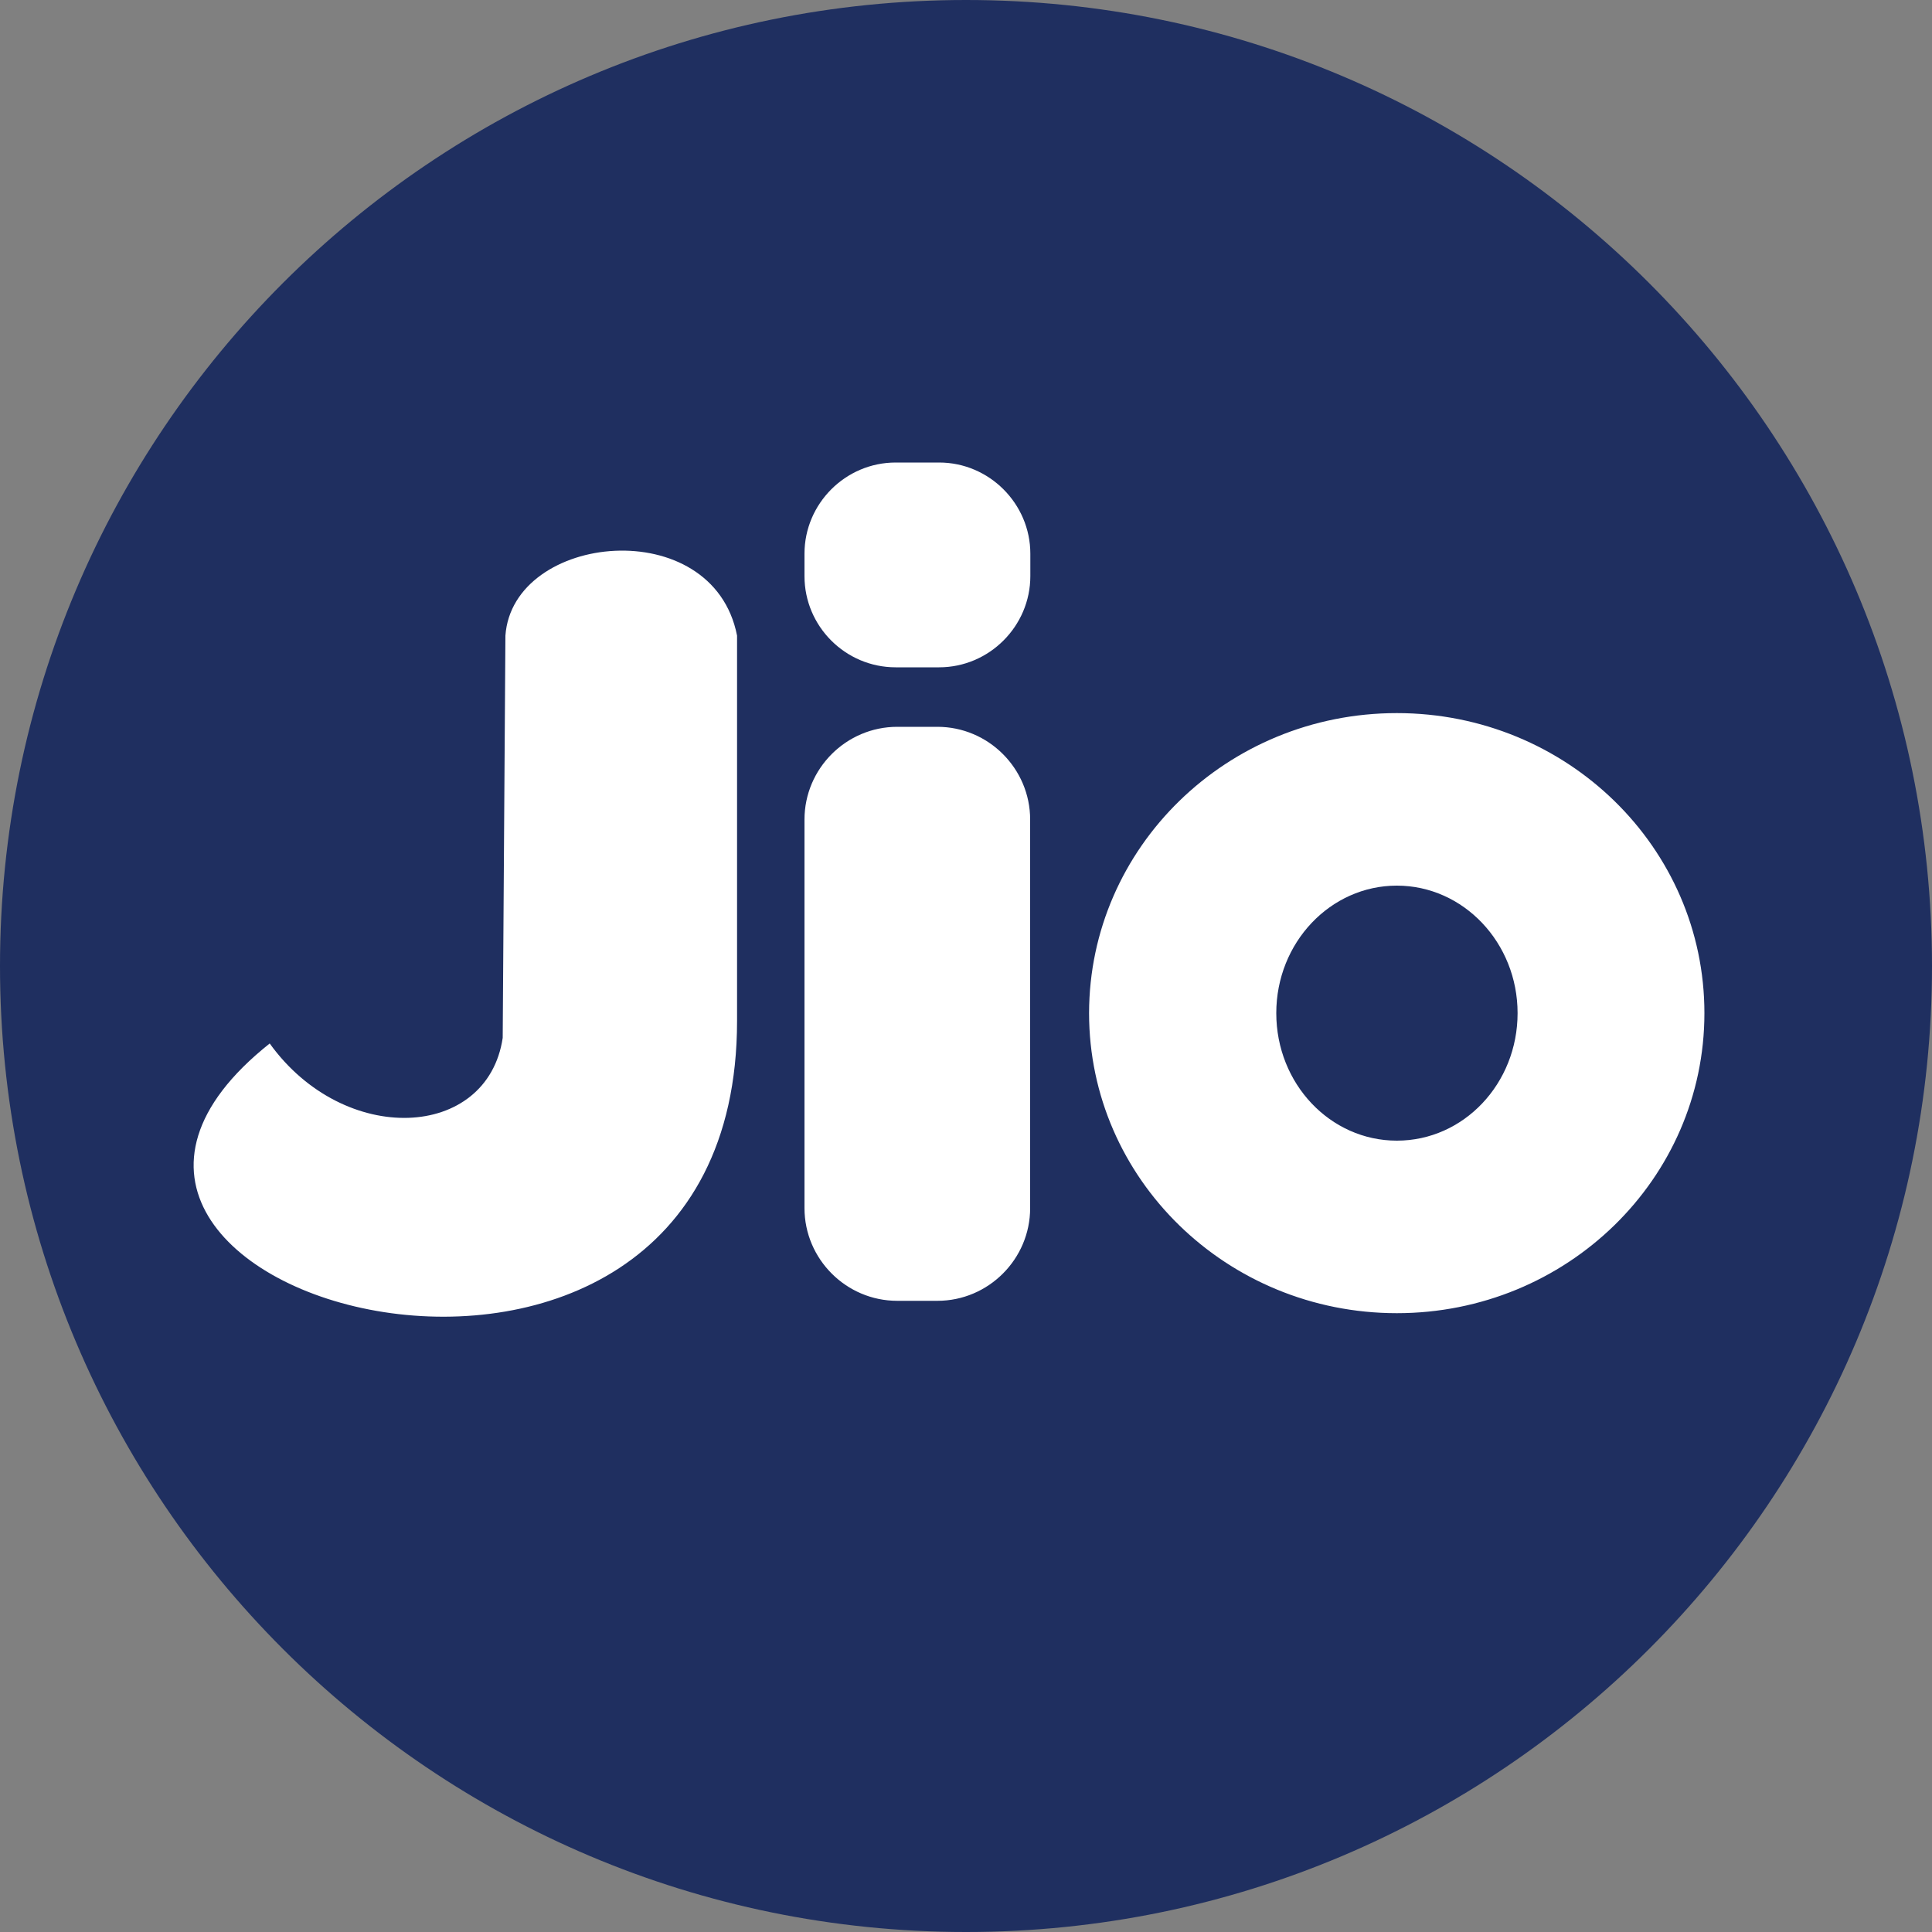
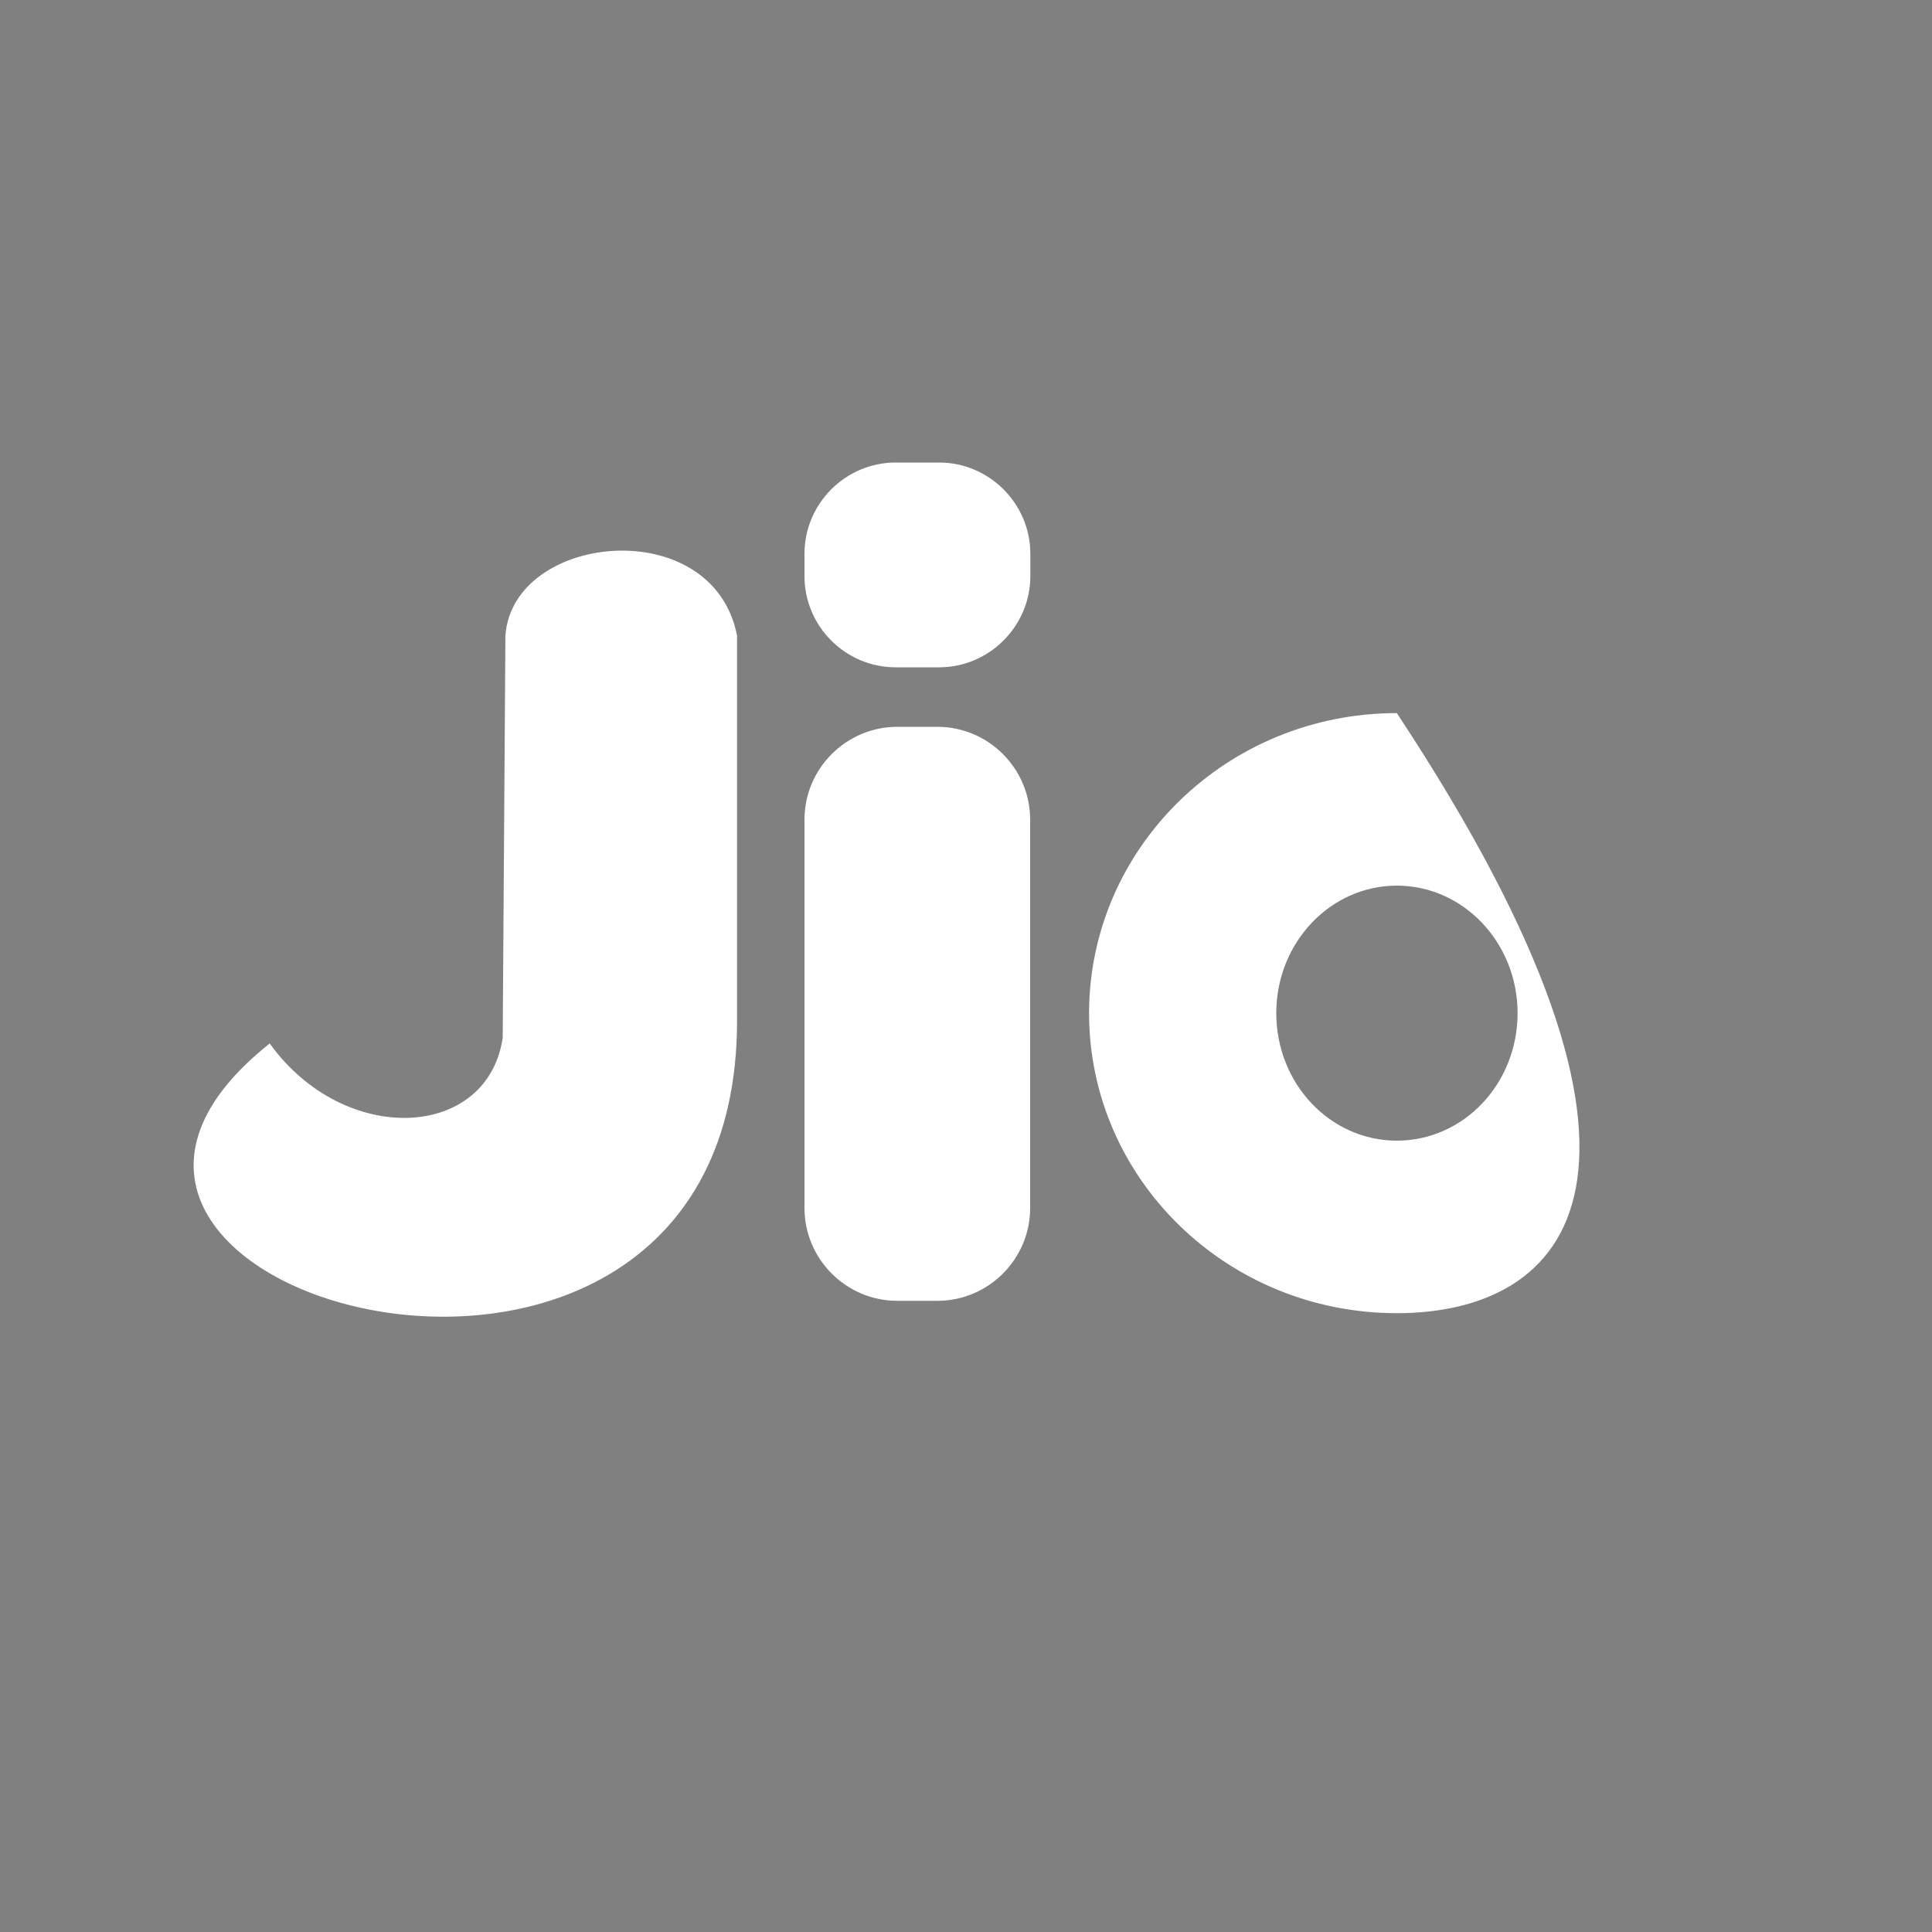
<svg xmlns="http://www.w3.org/2000/svg" x="0px" y="0px" width="100%" height="100%" viewBox="0, 0, 1000, 1000" preserveAspectRatio="xMidYMid" font-size="0" id="Layer_1" xml:space="preserve" enable-background="new 0 0 1000 1000" version="1.1">
  <rect x="0" y="0" width="1000" height="1000" fill="#808080" stroke="none" />
  <style xml:space="preserve" type="text/css">
	.st0{fill-rule:evenodd;clip-rule:evenodd;fill:#1F2F60;}
	.st1{fill-rule:evenodd;clip-rule:evenodd;fill:#FFFFFF;}
</style>
  <g xml:space="preserve">
-     <path d="M500 0 C776.1 0 1000 223.9 1000 500 C1000 776.1 776.1 1000 500 1000 C223.9 1000 0 776.1 0 500 C0 223.9 223.9 0 500 0 L500 0 z" clip-rule="evenOdd" fill-rule="evenOdd" xml:space="preserve" class="st0" style="fill:#1F2F60;" />
-     <path d="M261.6 329 C265.4 275.7 369 265.2 381.5 329 L381.5 528.4 C381.5 783.7 -25.4 671.2 139.6 540.1 C178.2 593.7 252.3 590.1 260.2 537.2 L261.6 329 L261.6 329 z M723 369.1 C811 369.1 882.2 438.6 882.2 524.4 C882.2 610.2 810.9 679.7 723 679.7 C635.1 679.7 563.7 610.2 563.7 524.4 C563.8 438.6 635.1 369.1 723 369.1 L723 369.1 z M723 458.4 C757.5 458.4 785.5 488 785.5 524.4 C785.5 560.9 757.6 590.4 723 590.4 C688.5 590.4 660.6 560.9 660.6 524.4 C660.6 487.9 688.6 458.4 723 458.4 L723 458.4 z M463.6 239.4 L486.1 239.4 C512 239.4 533.3 260.7 533.3 286.6 L533.3 298.2 C533.3 324.1 512 345.4 486.1 345.4 L463.6 345.4 C437.6 345.4 416.4 324.2 416.4 298.2 L416.4 286.6 C416.4 260.7 437.6 239.4 463.6 239.4 L463.6 239.4 z M464.4 376.2 L485.2 376.2 C511.6 376.2 533.2 397.8 533.2 424.2 L533.2 625.3 C533.2 651.7 511.6 673.3 485.2 673.3 L464.4 673.3 C438 673.3 416.4 651.7 416.4 625.3 L416.4 424.2 C416.4 397.8 438 376.2 464.4 376.2 L464.4 376.2 z" clip-rule="evenOdd" fill-rule="evenOdd" xml:space="preserve" class="st1" style="fill:#FFFFFF;" />
+     <path d="M261.6 329 C265.4 275.7 369 265.2 381.5 329 L381.5 528.4 C381.5 783.7 -25.4 671.2 139.6 540.1 C178.2 593.7 252.3 590.1 260.2 537.2 L261.6 329 L261.6 329 z M723 369.1 C882.2 610.2 810.9 679.7 723 679.7 C635.1 679.7 563.7 610.2 563.7 524.4 C563.8 438.6 635.1 369.1 723 369.1 L723 369.1 z M723 458.4 C757.5 458.4 785.5 488 785.5 524.4 C785.5 560.9 757.6 590.4 723 590.4 C688.5 590.4 660.6 560.9 660.6 524.4 C660.6 487.9 688.6 458.4 723 458.4 L723 458.4 z M463.6 239.4 L486.1 239.4 C512 239.4 533.3 260.7 533.3 286.6 L533.3 298.2 C533.3 324.1 512 345.4 486.1 345.4 L463.6 345.4 C437.6 345.4 416.4 324.2 416.4 298.2 L416.4 286.6 C416.4 260.7 437.6 239.4 463.6 239.4 L463.6 239.4 z M464.4 376.2 L485.2 376.2 C511.6 376.2 533.2 397.8 533.2 424.2 L533.2 625.3 C533.2 651.7 511.6 673.3 485.2 673.3 L464.4 673.3 C438 673.3 416.4 651.7 416.4 625.3 L416.4 424.2 C416.4 397.8 438 376.2 464.4 376.2 L464.4 376.2 z" clip-rule="evenOdd" fill-rule="evenOdd" xml:space="preserve" class="st1" style="fill:#FFFFFF;" />
  </g>
</svg>